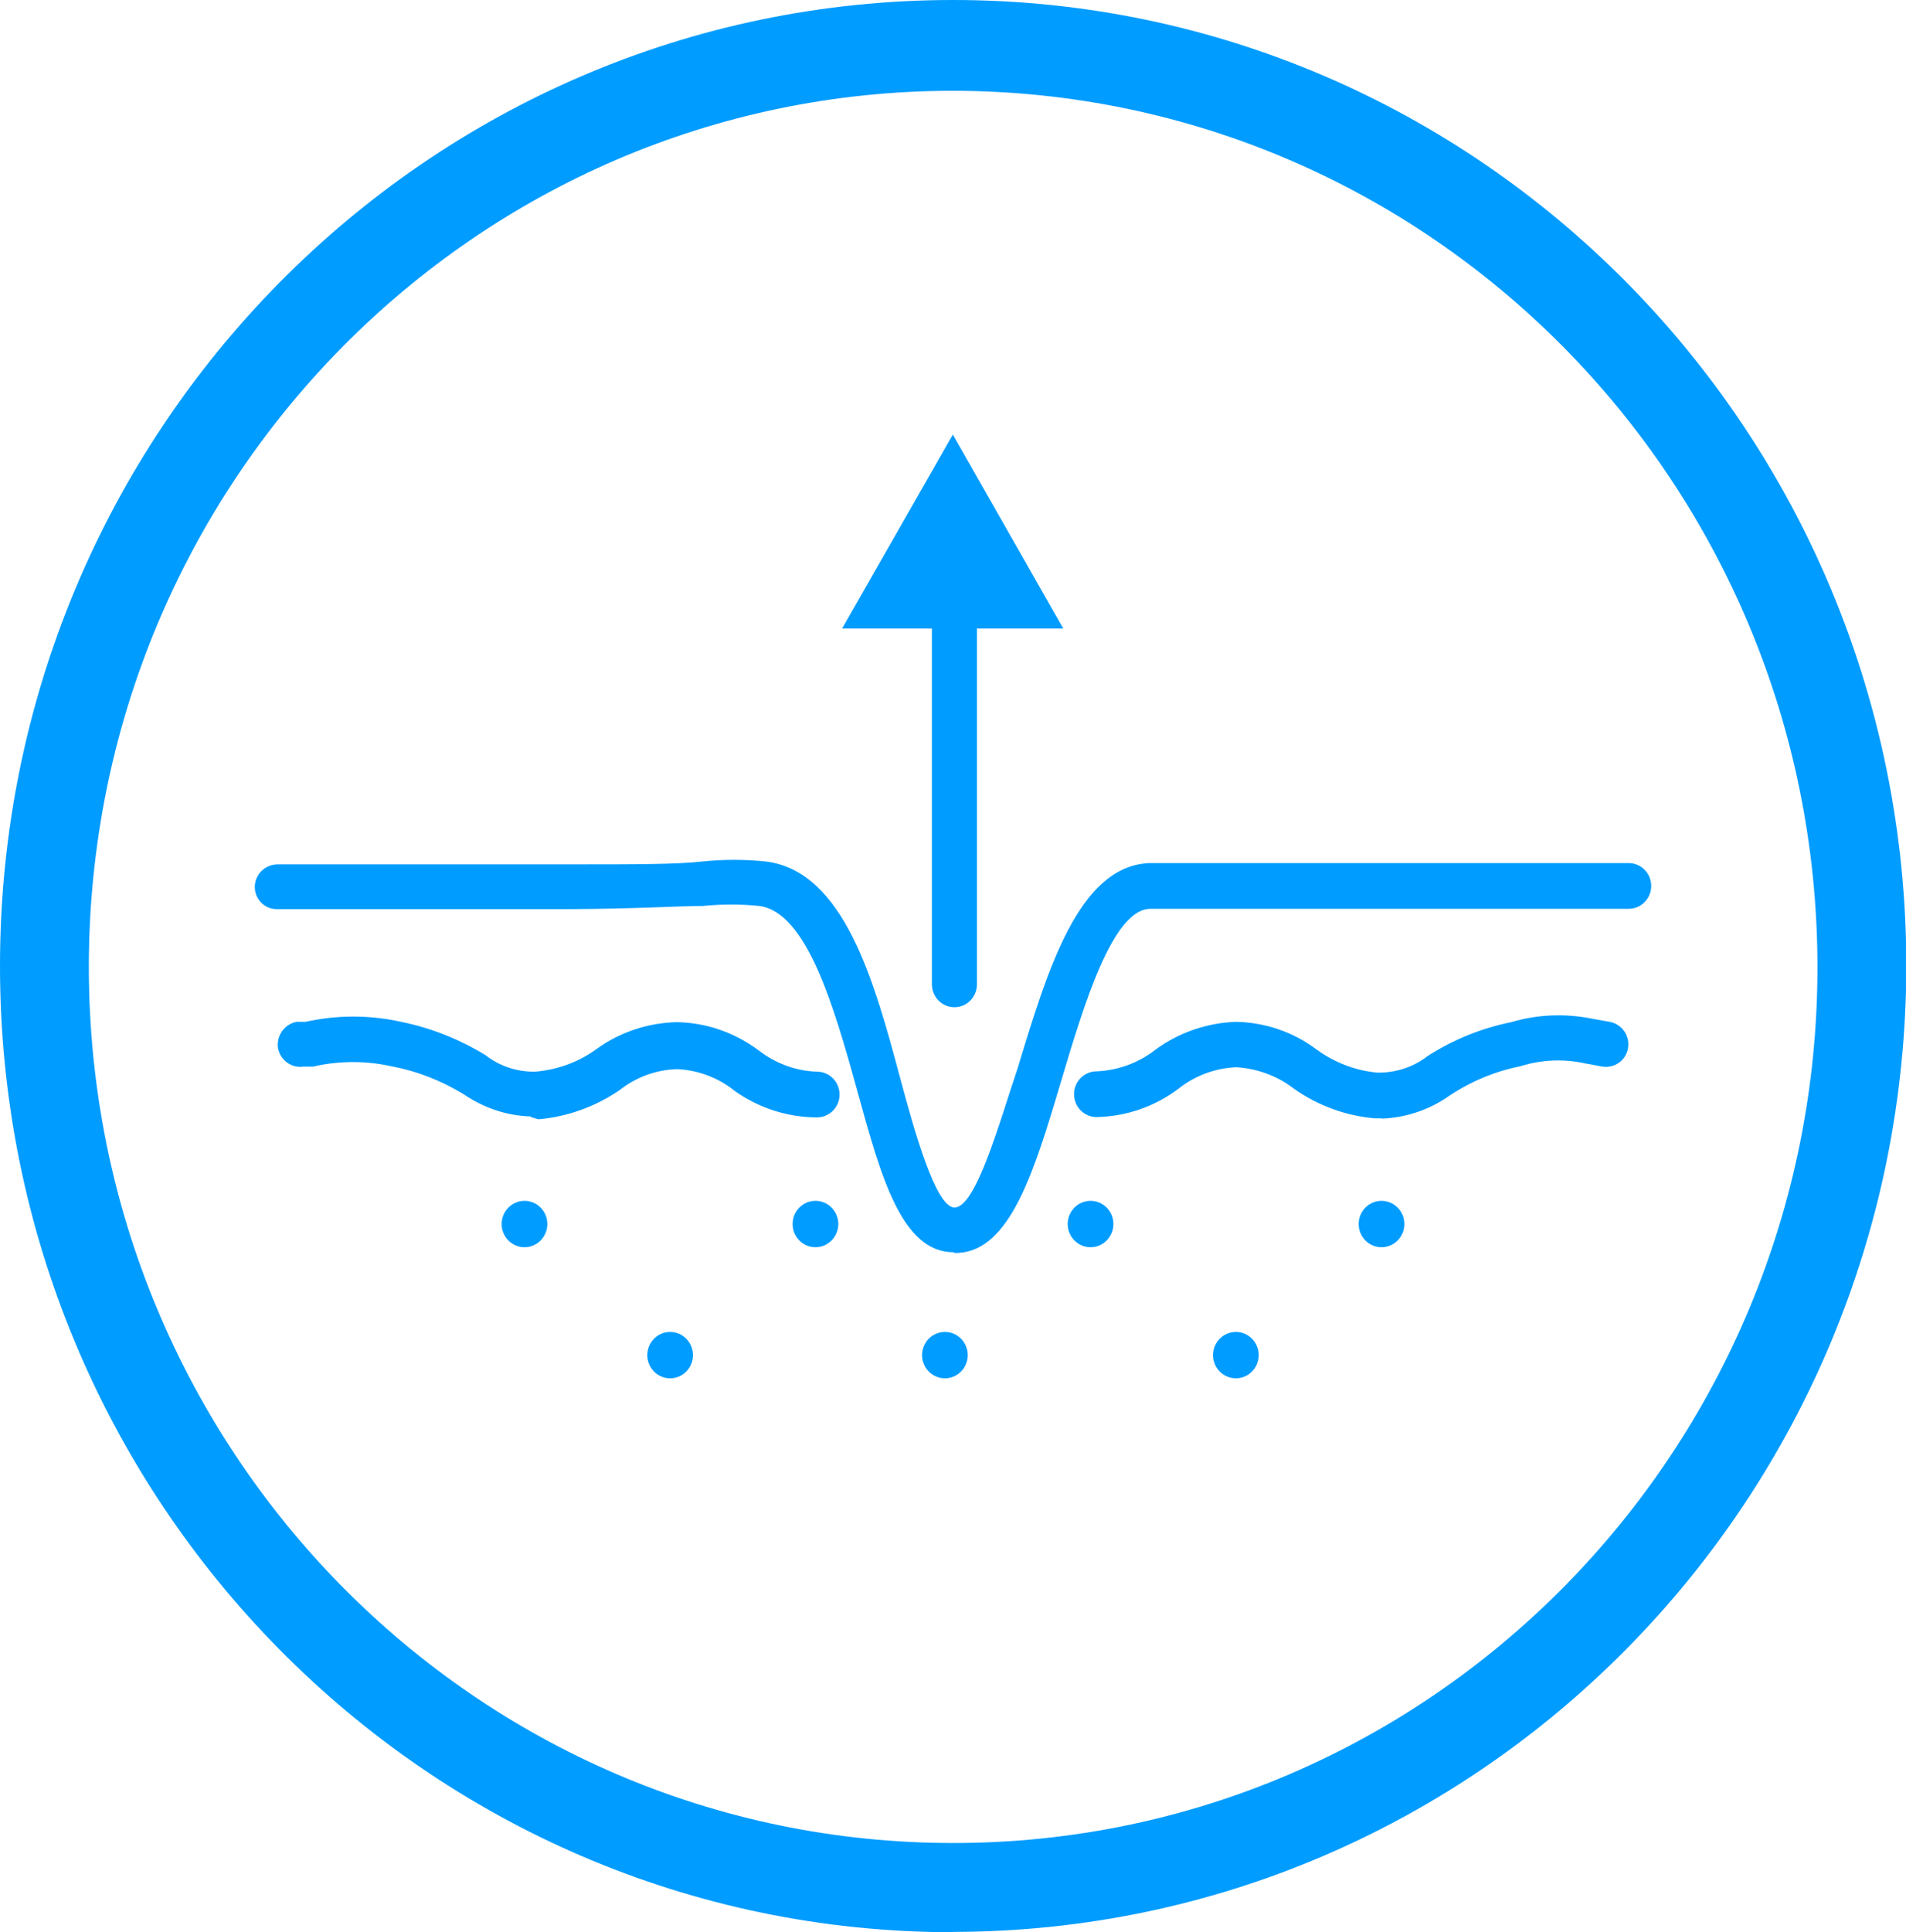
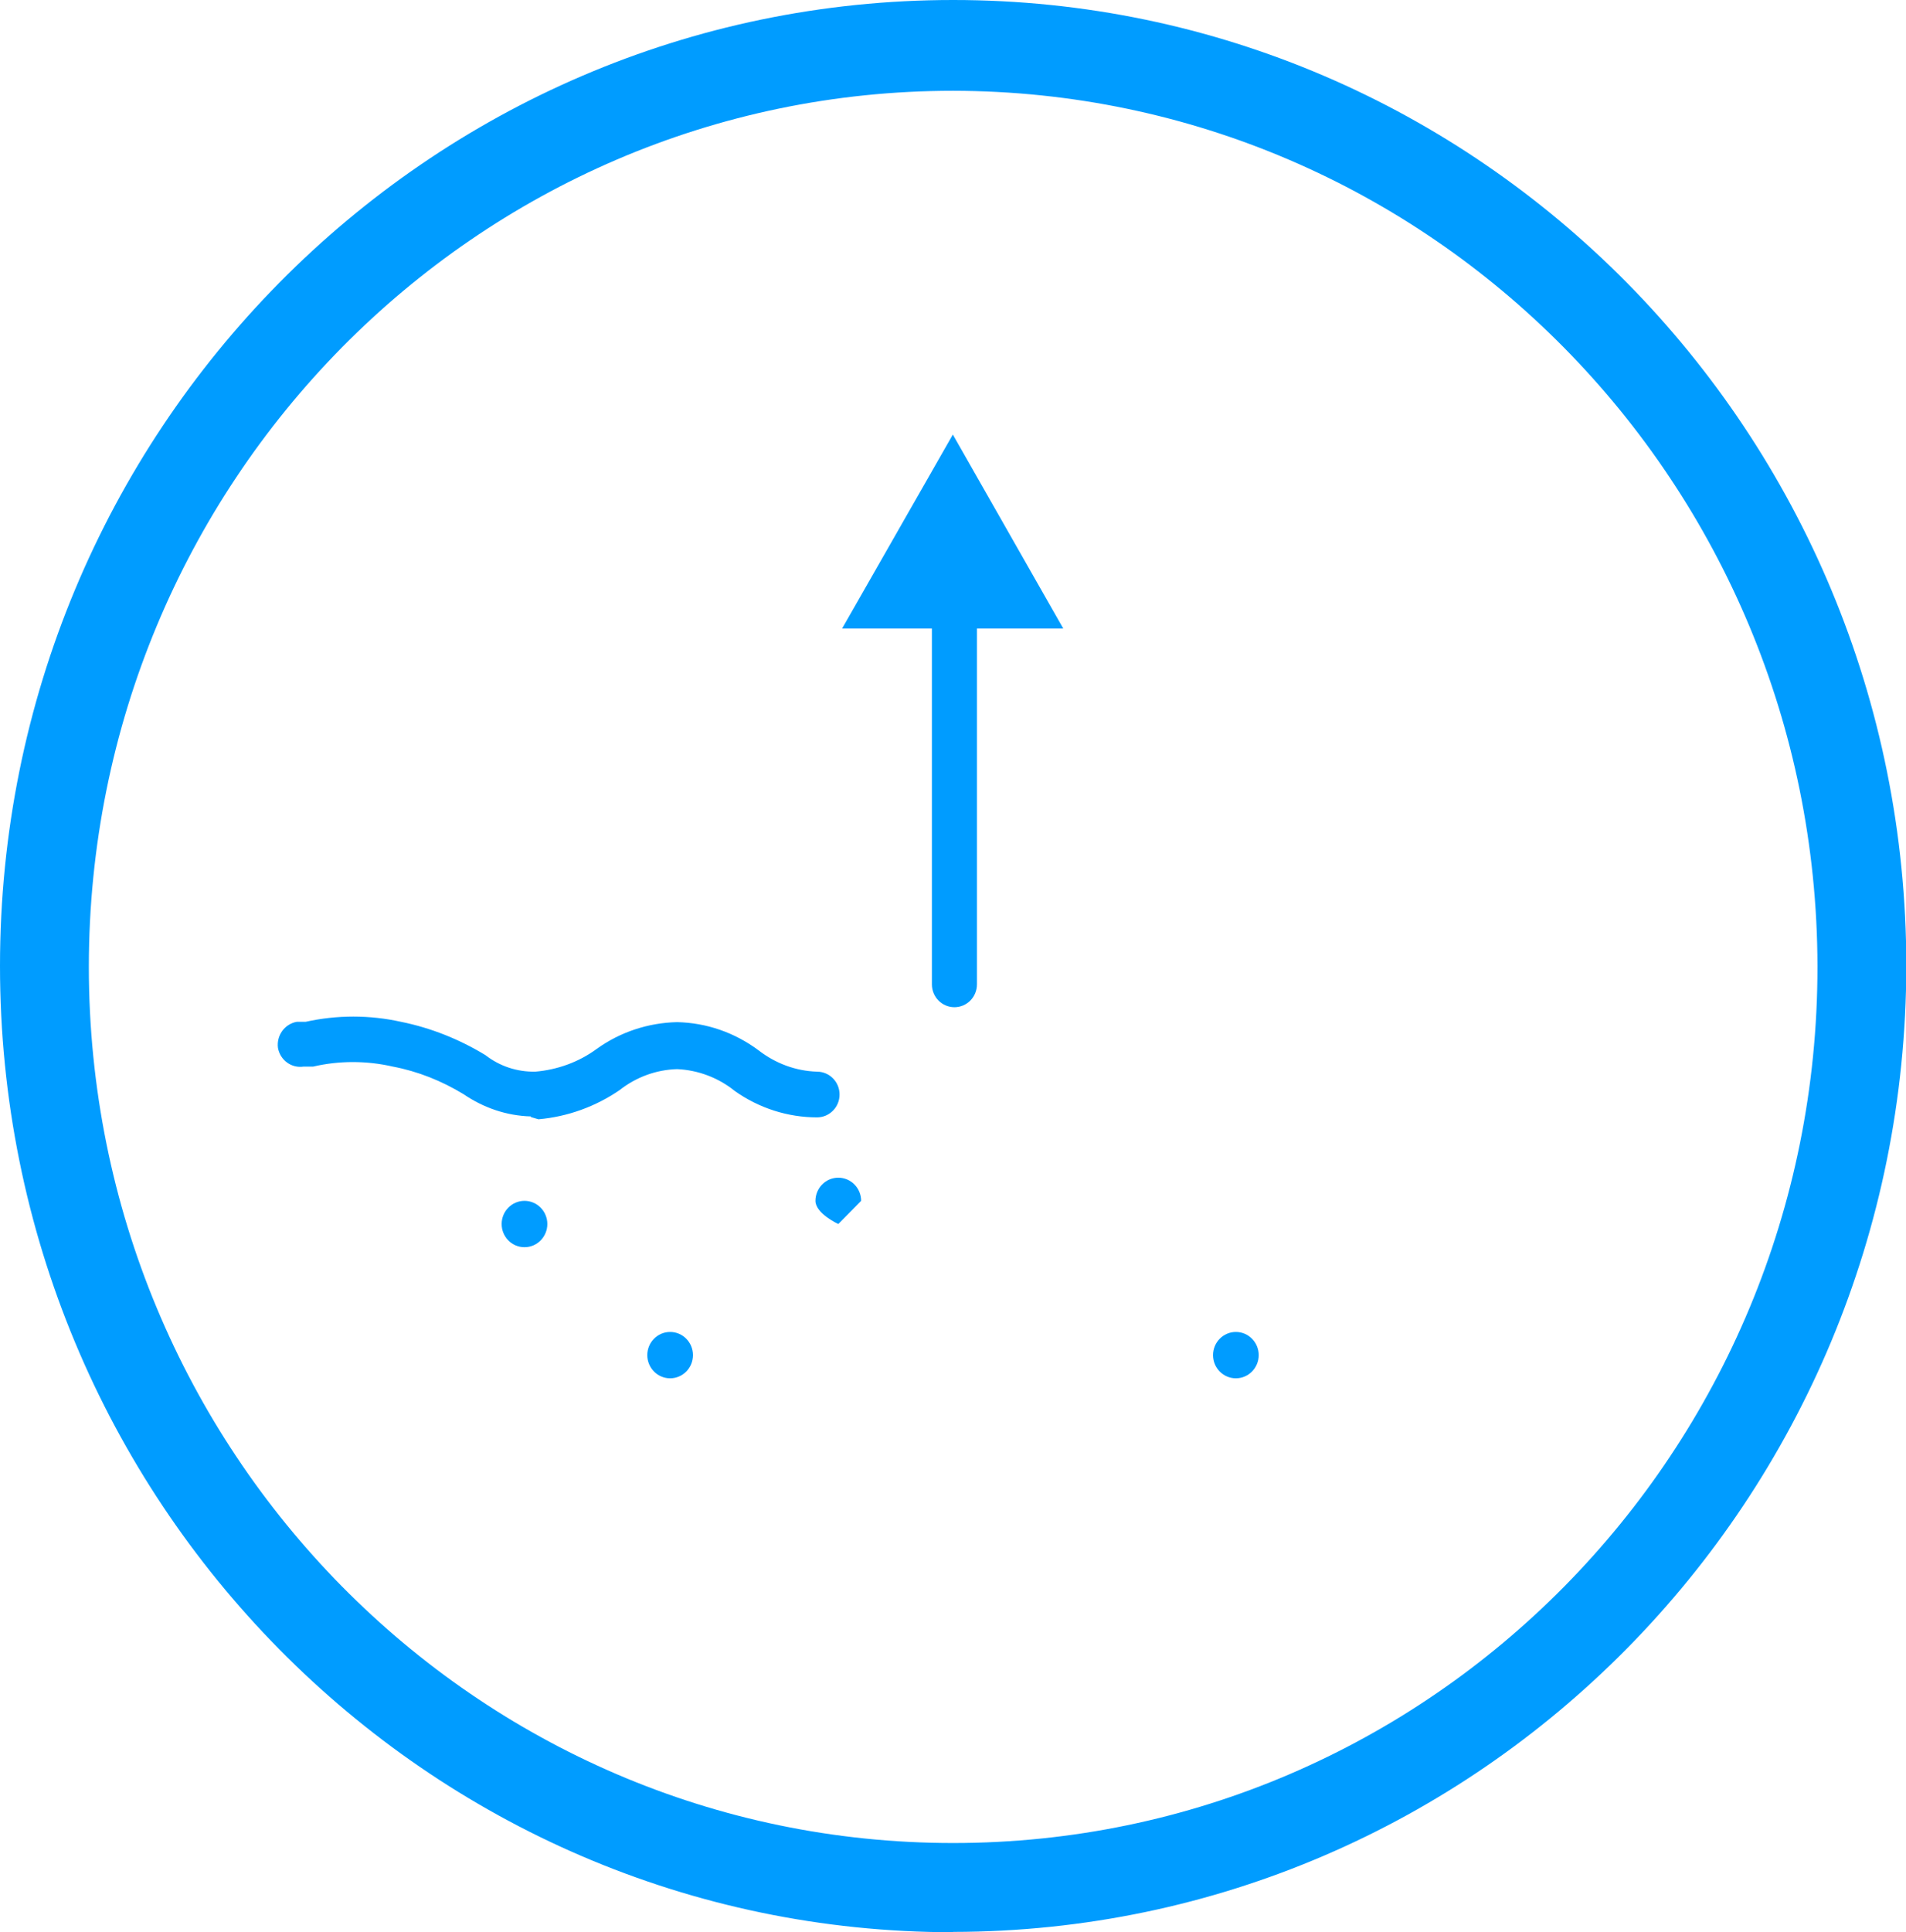
<svg xmlns="http://www.w3.org/2000/svg" id="b" viewBox="0 0 60.07 60.87">
  <g id="c">
    <path d="M16.73,35.17c-.76-.02-1.49-.27-2.12-.7-.69-.42-1.44-.72-2.23-.87-.83-.19-1.69-.19-2.51,0h-.3c-.38.06-.74-.2-.81-.59-.05-.39.21-.75.59-.82h.28c.99-.22,2.02-.22,3.01,0,.94.19,1.84.55,2.66,1.05.45.35,1,.53,1.57.52.7-.06,1.37-.3,1.94-.72.74-.53,1.62-.82,2.53-.84.93.02,1.82.33,2.57.89.53.41,1.17.65,1.84.67.39,0,.71.32.71.72s-.32.72-.71.72c-.92,0-1.83-.29-2.59-.83-.52-.42-1.16-.66-1.82-.69-.66.02-1.29.25-1.81.66-.76.52-1.64.84-2.56.92l-.24-.07Z" style="fill:#009cff; stroke-width:0px;" />
-     <path d="M43.56,35.23h-.23c-.92-.08-1.8-.4-2.56-.94-.52-.4-1.15-.63-1.81-.67h0c-.66.03-1.29.26-1.81.67-.75.57-1.65.88-2.59.9-.39,0-.71-.32-.71-.72s.32-.72.71-.72c.67-.03,1.31-.26,1.84-.67.74-.55,1.64-.86,2.56-.89h0c.91.02,1.8.32,2.53.87.56.41,1.23.67,1.92.73.57.01,1.13-.17,1.58-.52.81-.52,1.7-.88,2.64-1.07.84-.25,1.73-.28,2.59-.1l.51.09c.38.07.64.43.58.82-.06.39-.42.65-.81.59l-.54-.1c-.68-.15-1.38-.12-2.05.09-.79.16-1.54.47-2.22.92-.63.45-1.38.7-2.15.73h0Z" style="fill:#009cff; stroke-width:0px;" />
    <path d="M17.25,38.56c0,.4-.32.73-.72.73s-.72-.33-.72-.73.32-.73.72-.73.72.33.72.73h0Z" style="fill:#009cff; stroke-width:0px;" />
-     <path d="M26.42,38.56c0,.4-.32.73-.72.73s-.72-.33-.72-.73.32-.73.72-.73.72.33.72.73h0Z" style="fill:#009cff; stroke-width:0px;" />
-     <path d="M35.09,38.56c0,.4-.32.73-.72.73s-.72-.33-.72-.73.32-.73.72-.73.72.33.72.73h0Z" style="fill:#009cff; stroke-width:0px;" />
-     <path d="M44.26,38.56c0,.4-.32.73-.72.73s-.72-.33-.72-.73.32-.73.72-.73.72.33.72.73h0Z" style="fill:#009cff; stroke-width:0px;" />
+     <path d="M26.42,38.56s-.72-.33-.72-.73.32-.73.72-.73.72.33.72.73h0Z" style="fill:#009cff; stroke-width:0px;" />
    <path d="M21.84,42.69c0,.4-.32.73-.72.73s-.72-.33-.72-.73.32-.73.72-.73.72.33.72.73h0Z" style="fill:#009cff; stroke-width:0px;" />
-     <path d="M30.5,42.69c0,.4-.32.73-.72.73s-.72-.33-.72-.73.32-.73.72-.73.72.33.72.73h0Z" style="fill:#009cff; stroke-width:0px;" />
    <path d="M39.67,42.69c0,.4-.32.73-.72.73s-.72-.33-.72-.73.32-.73.72-.73.72.33.72.73h0Z" style="fill:#009cff; stroke-width:0px;" />
-     <path d="M30.06,39.45c-1.64,0-2.29-2.36-3.04-5.08-.75-2.72-1.6-5.63-3.09-5.83-.59-.06-1.18-.06-1.77,0-.81,0-2.02.09-4.24.1h-9.2c-.38,0-.69-.31-.69-.7,0,0,0,0,0-.01.01-.39.32-.69.71-.7h9.15c2.22,0,3.42,0,4.24-.09.67-.07,1.34-.07,2.01,0,2.47.31,3.42,3.79,4.24,6.86.41,1.52,1.1,4.04,1.7,4.04h0c.68,0,1.41-2.66,1.99-4.38.95-3.12,1.92-6.36,4.14-6.47h15.12c.39,0,.71.32.71.72s-.32.72-.71.72h-15.07c-1.2,0-2.11,3.06-2.83,5.47-.85,2.86-1.6,5.27-3.22,5.37h-.14Z" style="fill:#009cff; stroke-width:0px;" />
    <path d="M33.51,19.8l-3.48-6.11-3.49,6.11h2.83v11.21c0,.4.32.72.71.72s.71-.32.71-.72v-11.21h2.73Z" style="fill:#009cff; stroke-width:0px;" />
    <path d="M30.04,60.87C13.45,60.87,0,47.24,0,30.43S13.45,0,30.04,0s30.04,13.63,30.04,30.43c-.02,16.8-13.46,30.41-30.04,30.43h0ZM30.04,2.86C14.99,2.86,2.8,15.22,2.8,30.46s12.19,27.6,27.24,27.6,27.24-12.36,27.24-27.6v-.03c-.03-15.22-12.21-27.55-27.24-27.57h0Z" style="fill:#009cff; stroke-width:0px;" />
  </g>
</svg>